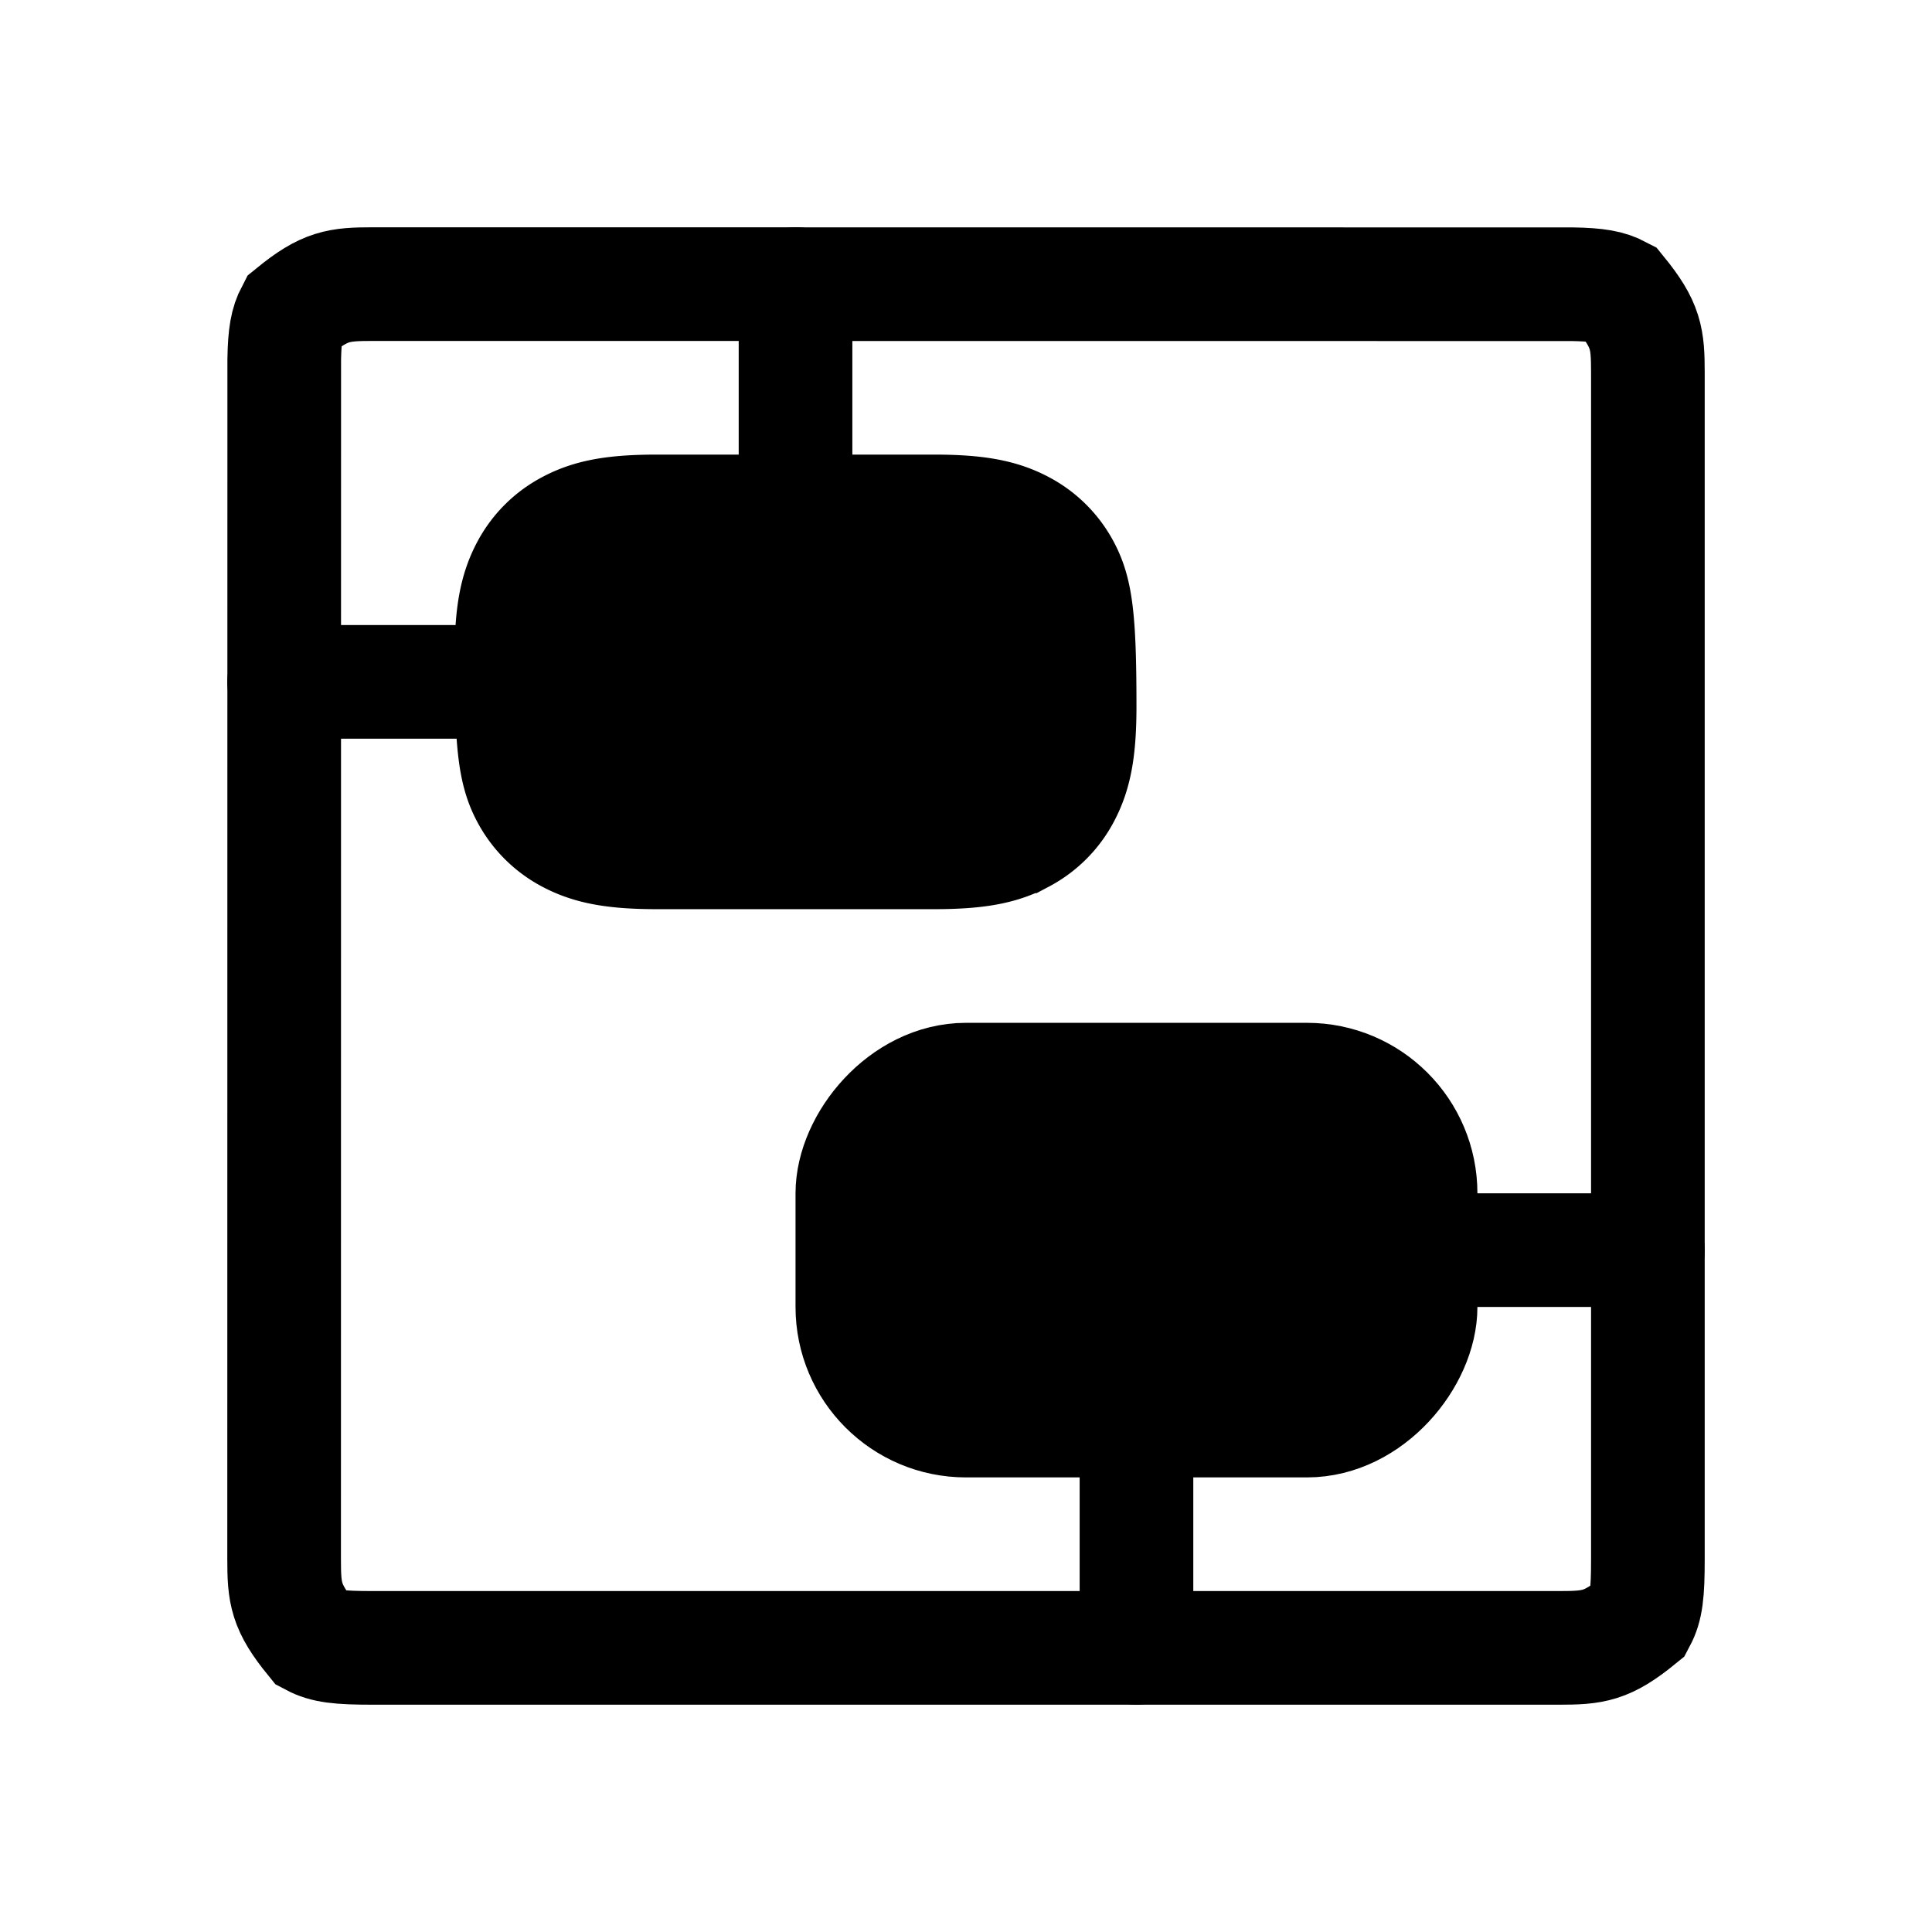
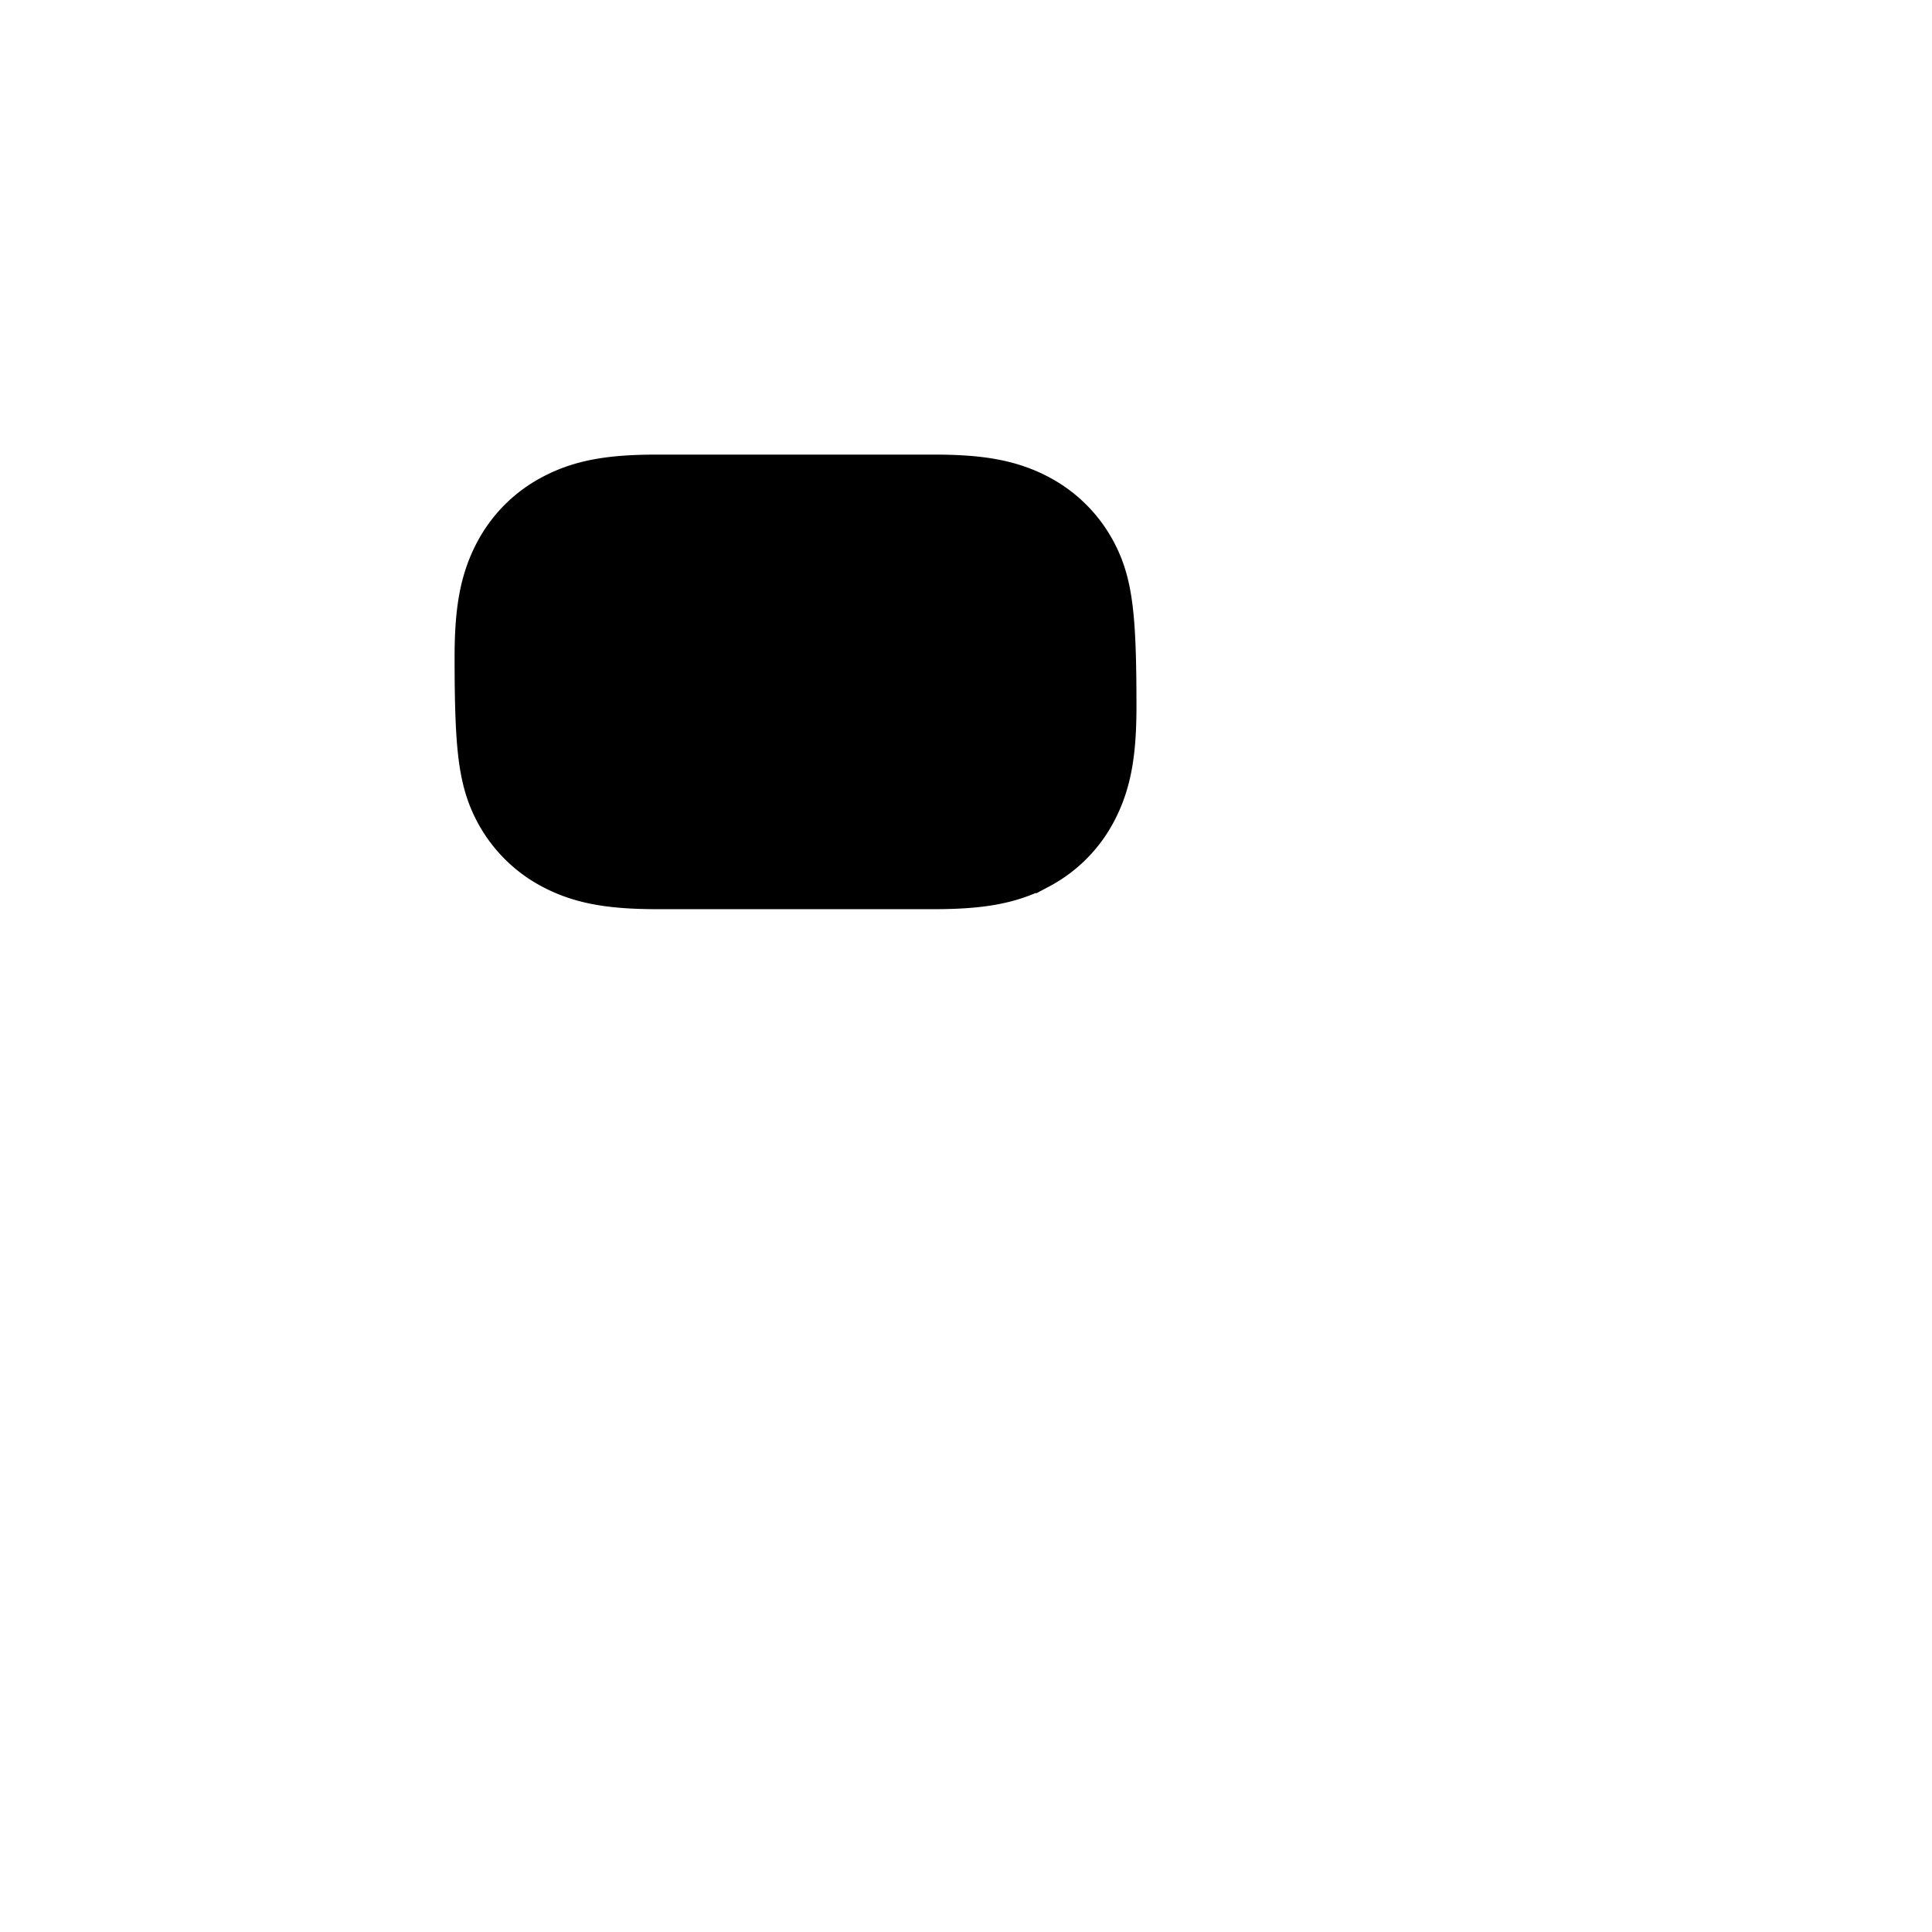
<svg xmlns="http://www.w3.org/2000/svg" width="17" height="17">
  <g fill="none" stroke="currentcolor">
-     <path d="M13.838 2.501c.218.004.318.022.415.073.233.286.247.404.247.708v10.436c0 .304-.014.422-.074.535-.286.233-.404.247-.708.247H3.282c-.304 0-.422-.014-.535-.074-.233-.286-.247-.404-.247-.708l.001-10.556c.004-.218.022-.318.073-.415.286-.233.404-.247.708-.247z" opacity=".35" />
-     <rect fill-opacity=".2" fill="currentcolor" fill-rule="evenodd" transform="matrix(-1 0 0 1 20 0)" x="7.5" y="9.5" width="5" height="3" rx="1" />
    <path d="M5.785 4.5c-.384 0-.594.04-.782.141a.87.87 0 00-.362.362c-.1.188-.141.398-.141.782 0 .773.032 1.007.141 1.212a.87.87 0 00.362.362c.188.1.398.141.782.141h2.43c.384 0 .594-.04.782-.141a.87.87 0 00.362-.362c.1-.188.141-.398.141-.782 0-.773-.032-1.007-.141-1.212a.87.87 0 00-.362-.362c-.188-.1-.398-.141-.782-.141z" fill-opacity=".2" fill="currentcolor" fill-rule="evenodd" />
-     <path stroke-linecap="round" d="M7 2.5V4M10 13v1.5M14.5 11H13M4 6H2.5" />
  </g>
</svg>